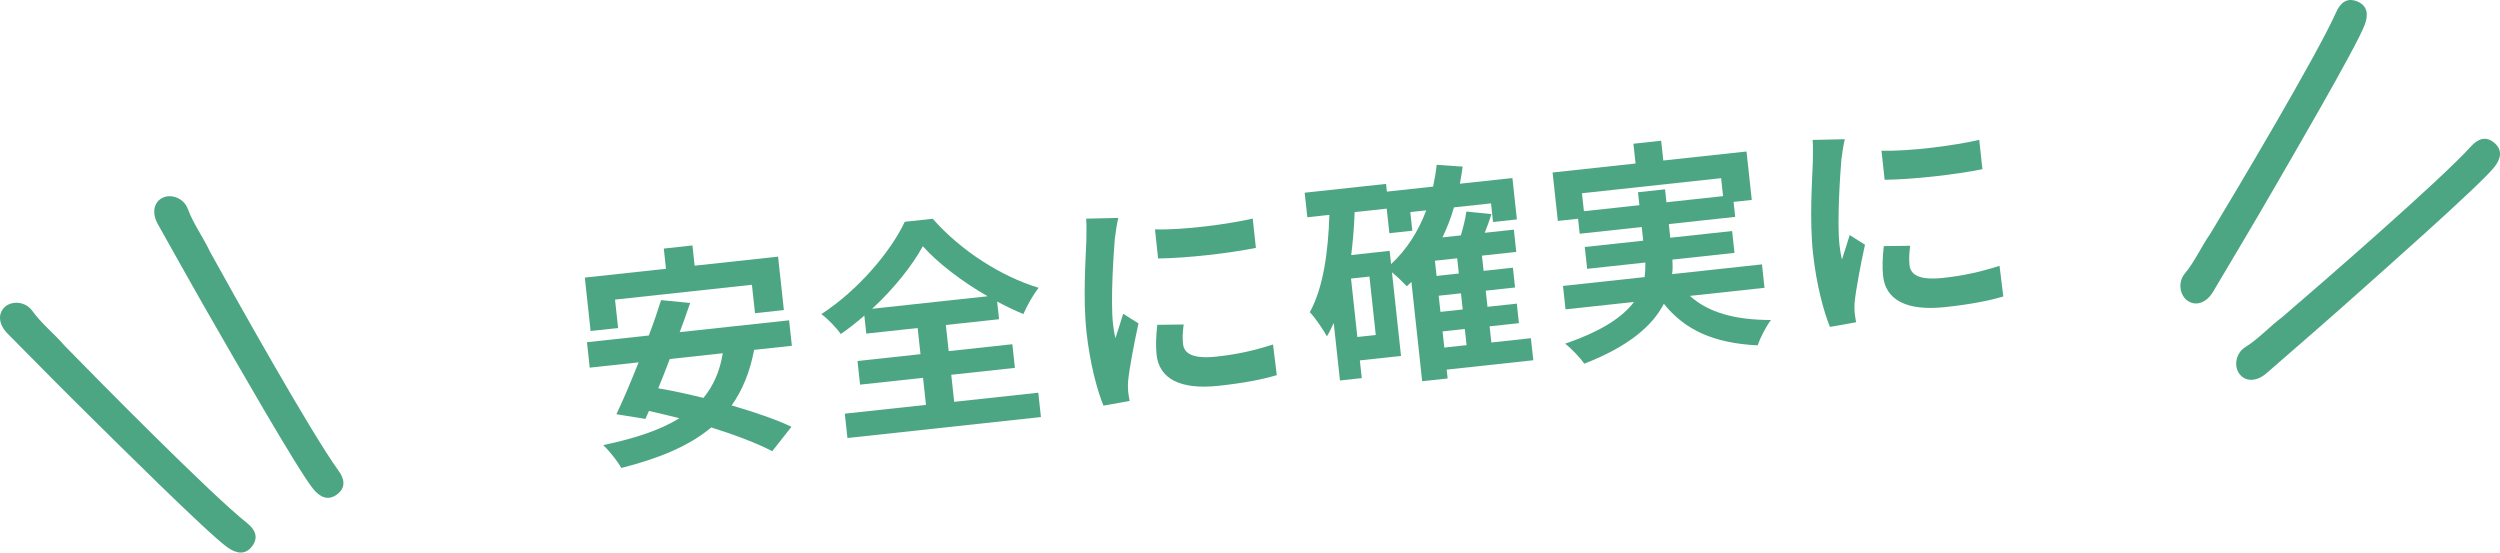
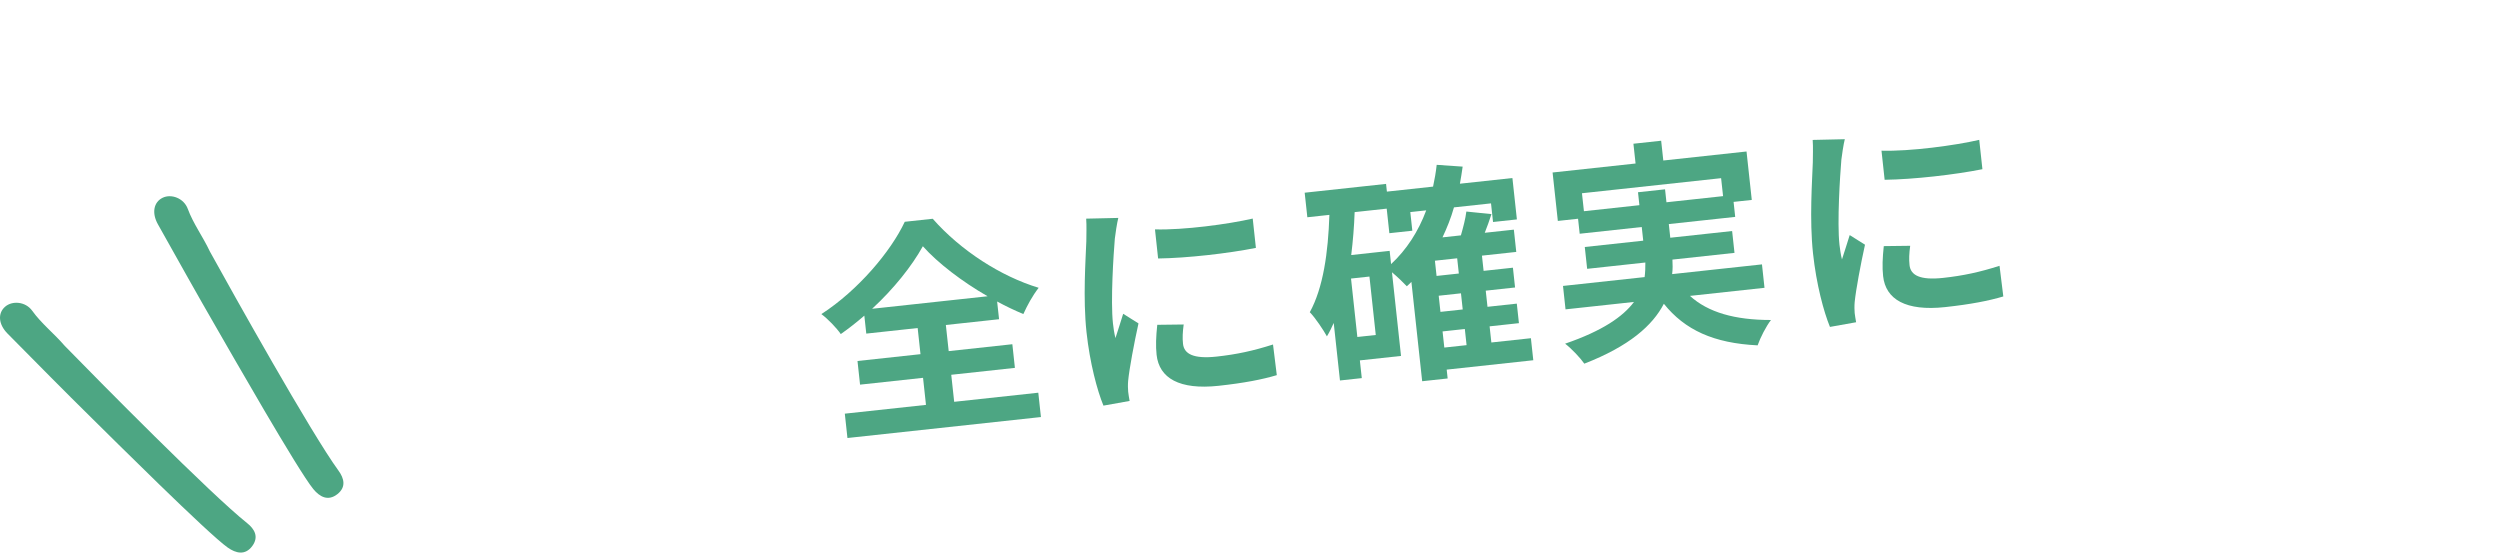
<svg xmlns="http://www.w3.org/2000/svg" id="b" width="185.815" height="41.07" viewBox="0 0 185.815 41.07">
  <defs>
    <style>.d{fill:#4da683;stroke-width:0px;}</style>
  </defs>
  <g id="c">
-     <path class="d" d="M45.942,24.38l-2.045.222-.43-3.971,6.033-.653-.163-1.504,2.131-.231.162,1.504,6.202-.672.43,3.971-2.146.232-.229-2.112-10.174,1.102.229,2.112ZM56.051,26.004c-.315,1.659-.871,3.001-1.672,4.131,1.713.498,3.311,1.043,4.447,1.587l-1.429,1.814c-1.106-.582-2.746-1.208-4.534-1.766-1.661,1.394-3.888,2.302-6.684,3.014-.236-.453-.91-1.303-1.347-1.7,2.341-.493,4.224-1.107,5.665-1.999-.772-.19-1.528-.381-2.264-.541l-.262.592-2.157-.348c.503-1.046,1.073-2.407,1.651-3.855l-3.633.394-.205-1.893,4.597-.498c.346-.909.658-1.815.912-2.629l2.159.211c-.232.692-.495,1.421-.774,2.169l8.13-.88.205,1.893-2.807.304ZM49.782,26.683c-.278.748-.575,1.481-.858,2.179,1.062.176,2.201.428,3.36.713.74-.901,1.222-1.979,1.435-3.318l-3.937.426Z" />
    <path class="d" d="M70.92,29.865l6.252-.677.196,1.809-14.381,1.558-.196-1.809,6.033-.653-.218-2.011-4.682.507-.19-1.758,4.682-.507-.21-1.943-3.819.414-.145-1.335c-.563.489-1.146.945-1.75,1.37-.305-.446-.941-1.112-1.443-1.485,2.732-1.767,5.171-4.664,6.198-6.861l2.078-.225c2.088,2.373,5.082,4.289,7.875,5.131-.465.598-.836,1.288-1.14,1.953-.646-.272-1.294-.578-1.948-.935l.144,1.318-3.955.428.211,1.943,4.731-.513.19,1.758-4.731.513.218,2.011ZM73.404,22.021c-1.896-1.094-3.685-2.456-4.812-3.719-.816,1.474-2.155,3.157-3.771,4.648l8.584-.93Z" />
    <path class="d" d="M82.86,17.748c-.097,1.156-.322,4.6-.139,6.29.034.321.099.759.186,1.091.191-.602.398-1.223.574-1.807l1.138.715c-.322,1.454-.68,3.356-.769,4.272-.024.259-.017.634.002.803.021.186.066.456.107.689l-1.945.347c-.464-1.129-1.009-3.156-1.258-5.454-.274-2.535-.06-5.448-.014-6.769,0-.479.03-1.132-.011-1.674l2.387-.054c-.097.37-.225,1.238-.259,1.55ZM93.11,16.245l.236,2.18c-2.059.411-5.116.759-7.268.787l-.233-2.163c2.109.062,5.463-.387,7.265-.804ZM87.929,25.56c.081.744.771,1.13,2.496.944,1.504-.163,2.74-.434,4.193-.899l.281,2.278c-1.076.321-2.416.585-4.325.792-2.906.315-4.421-.564-4.609-2.304-.071-.659-.044-1.346.05-2.229l1.963-.024c-.075.572-.098.985-.049,1.441Z" />
    <path class="d" d="M113.965,26.775l-6.438.697.071.658-1.894.205-.8-7.384c-.107.114-.231.229-.341.327-.213-.232-.689-.694-1.104-1.042l.673,6.219-3.06.331.144,1.318-1.622.175-.464-4.275c-.15.341-.318.685-.506.996-.236-.436-.871-1.393-1.272-1.794.999-1.818,1.365-4.439,1.456-7.236l-1.639.178-.198-1.825,6.049-.655.062.574,3.432-.372c.114-.525.209-1.065.269-1.619l1.93.133c-.057.433-.131.852-.204,1.27l3.902-.422.333,3.076-1.773.192-.15-1.385-2.754.298c-.223.793-.52,1.526-.853,2.229l1.368-.148c.174-.6.344-1.251.406-1.771l1.867.191c-.152.479-.325.941-.499,1.388l2.163-.234.179,1.656-2.551.276.123,1.132,2.179-.236.159,1.471-2.179.236.13,1.2,2.179-.236.157,1.452-2.179.236.13,1.2,2.939-.318.178,1.64ZM101.785,20.555l-1.369.148.47,4.343,1.369-.148-.47-4.343ZM103.395,19.628c1.149-1.065,2.027-2.425,2.61-3.993l-1.183.128.15,1.385-1.707.185-.197-1.825-2.383.258c-.037,1.081-.126,2.15-.254,3.19l2.856-.31.106.98ZM108.306,19.198l-1.655.179.123,1.132,1.655-.179-.123-1.132ZM108.588,21.801l-1.655.179.13,1.2,1.655-.179-.13-1.2ZM107.35,25.833l1.655-.179-.13-1.2-1.655.179.13,1.2Z" />
    <path class="d" d="M125.606,21.992c1.346,1.222,3.322,1.794,6.023,1.792-.359.466-.797,1.317-.992,1.885-3.265-.159-5.406-1.142-6.969-3.091-.834,1.612-2.565,3.15-5.912,4.452-.284-.413-.94-1.112-1.427-1.486,2.77-.95,4.297-2.004,5.119-3.102l-5.088.551-.188-1.741,6.067-.657c.046-.364.059-.725.054-1.083l-4.326.469-.176-1.623,4.344-.47-.11-1.015-4.613.5-.121-1.115-1.503.163-.39-3.6,6.168-.668-.16-1.47,2.062-.223.159,1.47,6.186-.67.39,3.6-1.352.146.12,1.115-4.934.534.109,1.015,4.597-.498.176,1.623-4.613.5c.021.356.025.715-.021,1.079l6.676-.723.188,1.741-5.543.601ZM121.85,15.252l-.104-.963,2.011-.218.104.963,4.208-.456-.146-1.335-10.342,1.12.146,1.335,4.123-.447Z" />
    <path class="d" d="M136.859,11.899c-.097,1.156-.321,4.6-.139,6.29.035.321.1.759.186,1.091.192-.603.398-1.223.575-1.807l1.137.714c-.321,1.454-.679,3.356-.768,4.272-.024.259-.018.634,0,.803.021.186.066.456.108.689l-1.945.347c-.464-1.129-1.009-3.156-1.258-5.454-.274-2.535-.06-5.448-.016-6.769,0-.479.032-1.132-.01-1.675l2.387-.054c-.096.37-.224,1.238-.259,1.55ZM147.109,10.395l.236,2.181c-2.058.411-5.116.759-7.267.787l-.234-2.163c2.109.062,5.464-.387,7.265-.805ZM141.929,19.711c.08.744.771,1.13,2.495.944,1.505-.163,2.74-.434,4.193-.899l.281,2.278c-1.076.321-2.415.585-4.325.792-2.906.314-4.42-.564-4.609-2.304-.071-.659-.044-1.346.05-2.229l1.963-.024c-.075.572-.098.985-.048,1.441Z" />
    <path class="d" d="M4.827,25.722c2.455,2.517,10.833,11.008,13.537,13.156.563.447.884,1.025.391,1.7-.529.725-1.223.545-1.825.123-1.47-1.03-8.751-8.288-10.026-9.542-2.136-2.099-4.235-4.236-6.342-6.364-.68-.687-.743-1.503-.189-1.993.534-.472,1.526-.396,2.022.296.691.964,1.624,1.681,2.431,2.625Z" />
    <path class="d" d="M15.603,18.699c1.698,3.079,7.519,13.491,9.555,16.28.424.58.58,1.223-.074,1.743-.703.558-1.324.201-1.793-.367-1.143-1.384-6.234-10.316-7.13-11.863-1.501-2.591-2.957-5.209-4.423-7.82-.473-.843-.317-1.646.348-1.972.64-.313,1.576.024,1.871.823.41,1.112,1.119,2.052,1.646,3.176Z" />
-     <path class="d" d="M169.656,23.546c2.67-2.288,11.682-10.102,14-12.662.482-.533,1.08-.817,1.722-.281.689.575.466,1.255.005,1.83-1.123,1.4-8.835,8.199-10.168,9.391-2.232,1.996-4.499,3.954-6.759,5.919-.729.634-1.547.645-2.001.06-.437-.563-.297-1.548.425-1.999,1.006-.628,1.782-1.512,2.776-2.257Z" />
-     <path class="d" d="M164.315,17.319c1.818-3.01,7.925-13.256,9.323-16.414.291-.657.769-1.114,1.547-.807.835.33.836,1.046.579,1.736-.627,1.682-5.818,10.556-6.71,12.106-1.494,2.595-3.033,5.165-4.562,7.74-.494.831-1.267,1.098-1.882.684-.592-.398-.767-1.377-.223-2.031.758-.911,1.218-1.995,1.928-3.014Z" />
  </g>
</svg>